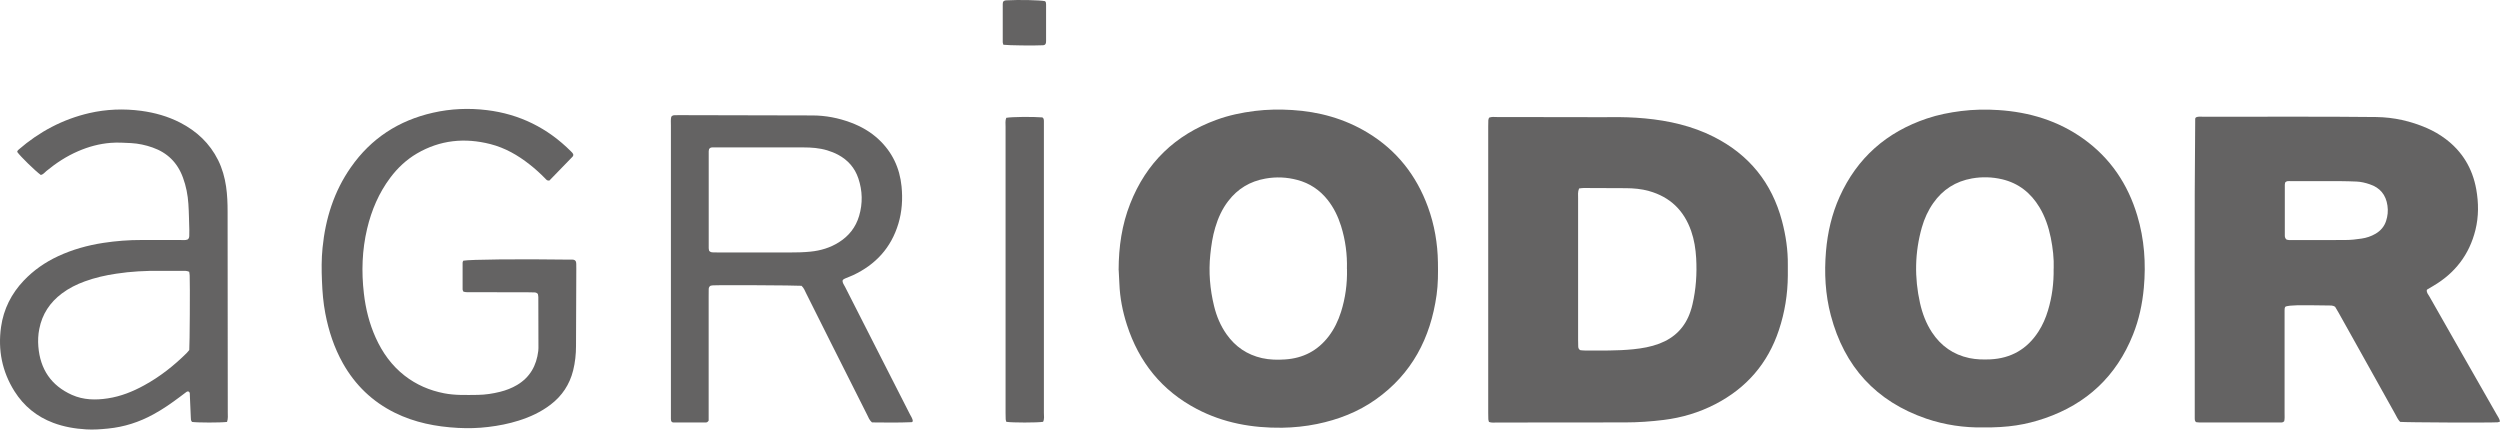
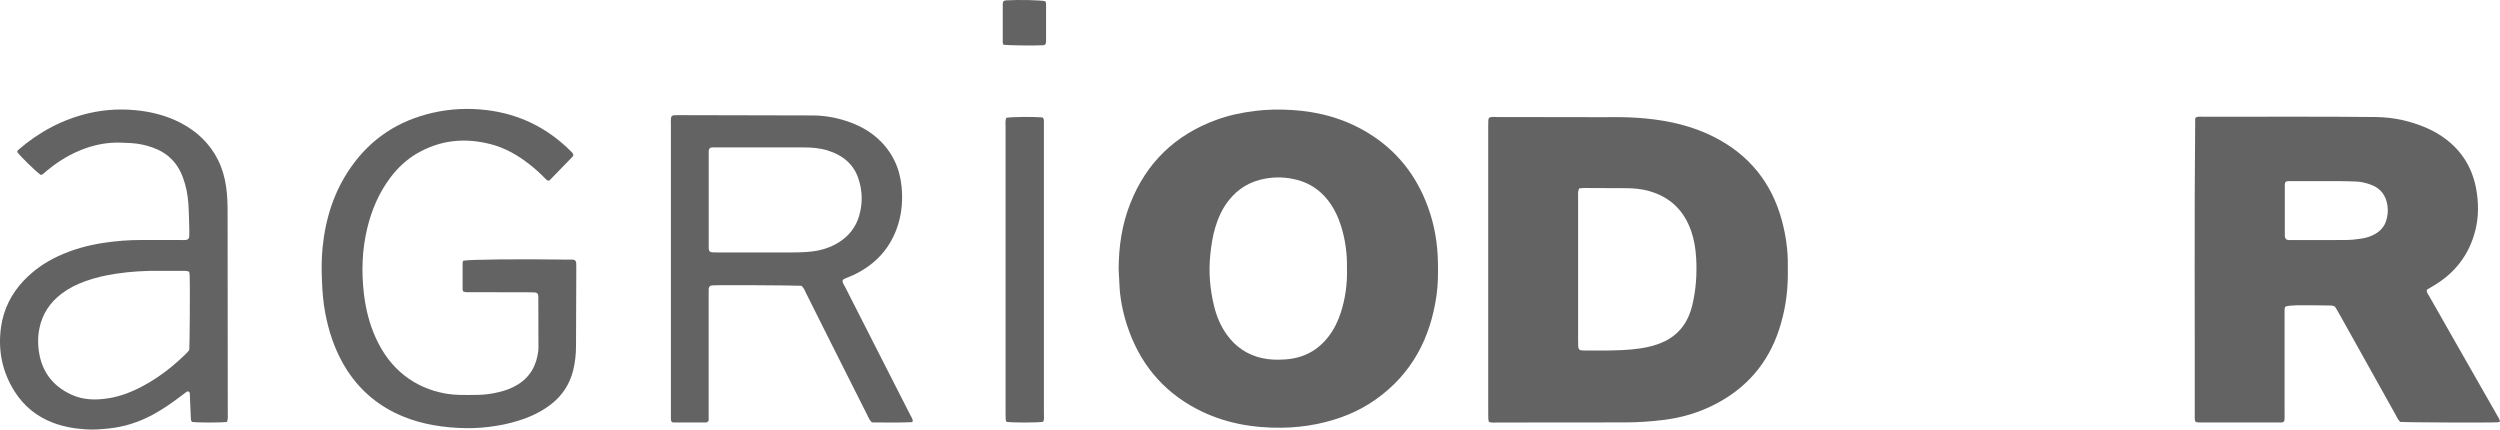
<svg xmlns="http://www.w3.org/2000/svg" width="291" height="50" viewBox="0 0 291 50" fill="none">
  <path d="M282.48 33.789C282.452 34.078 282.651 34.285 282.788 34.519C283.855 36.403 284.93 38.288 286.004 40.172C287.544 42.868 289.077 45.558 290.617 48.254C290.76 48.508 290.945 48.749 291 49.066C290.891 49.107 290.815 49.148 290.74 49.155C289.782 49.217 280.05 49.175 279.379 49.107C279.119 48.852 278.969 48.495 278.784 48.164C277.189 45.317 275.595 42.463 274.007 39.608C273.405 38.528 272.803 37.449 272.2 36.376C272.064 36.135 271.92 35.908 271.81 35.715C271.516 35.516 271.236 35.564 270.962 35.557C267.328 35.502 266.678 35.516 266.055 35.674C265.911 35.798 265.932 35.97 265.925 36.128C265.918 36.376 265.925 36.623 265.925 36.871C265.925 40.612 265.925 44.347 265.925 48.089C265.925 48.412 265.952 48.742 265.884 49.024C265.726 49.21 265.555 49.175 265.391 49.175C262.27 49.175 259.15 49.175 256.029 49.175C255.872 49.175 255.714 49.148 255.611 49.134C255.454 48.969 255.468 48.825 255.468 48.694C255.488 37.063 255.406 25.44 255.522 13.809C255.522 13.761 255.577 13.72 255.611 13.658C255.892 13.534 256.193 13.589 256.487 13.589C259.937 13.589 263.386 13.575 266.835 13.582C270.093 13.582 273.35 13.582 276.601 13.623C278.64 13.651 280.611 14.091 282.493 14.909C283.246 15.24 283.958 15.645 284.622 16.141C286.606 17.619 287.797 19.593 288.235 22.028C288.516 23.617 288.529 25.206 288.139 26.774C287.428 29.642 285.758 31.802 283.219 33.287C282.986 33.425 282.747 33.562 282.514 33.707C282.493 33.721 282.486 33.755 282.466 33.796L282.48 33.789ZM266.116 27.867C266.335 27.964 266.554 27.943 266.773 27.943C268.854 27.943 270.928 27.957 273.008 27.936C273.638 27.936 274.267 27.867 274.883 27.771C275.451 27.689 275.999 27.51 276.505 27.214C277.094 26.87 277.525 26.382 277.737 25.729C277.929 25.151 277.99 24.552 277.901 23.94C277.723 22.668 277.032 21.842 275.821 21.444C275.328 21.278 274.822 21.155 274.301 21.134C273.699 21.113 273.097 21.086 272.495 21.086C270.551 21.086 268.614 21.086 266.671 21.086C266.438 21.086 266.171 21.017 265.986 21.258C265.973 21.334 265.952 21.416 265.952 21.498C265.952 23.452 265.952 25.398 265.952 27.352C265.952 27.517 265.945 27.682 266.123 27.867H266.116Z" fill="#646363" />
  <path d="M173.323 13.699C173.638 13.568 173.939 13.623 174.234 13.623C177.628 13.623 181.016 13.63 184.41 13.637C185.423 13.637 186.436 13.651 187.449 13.637C188.79 13.616 190.131 13.658 191.466 13.781C194.258 14.043 196.968 14.655 199.5 15.934C203.593 18.011 206.241 21.271 207.425 25.722C207.87 27.4 208.123 29.112 208.103 30.853C208.103 31.265 208.103 31.678 208.103 32.091C208.089 34.25 207.747 36.362 207.069 38.405C205.783 42.297 203.292 45.166 199.665 47.043C197.776 48.02 195.771 48.618 193.656 48.88C192.164 49.065 190.665 49.169 189.16 49.169C184.177 49.169 179.202 49.182 174.22 49.182C173.926 49.182 173.624 49.23 173.316 49.114C173.289 49.004 173.241 48.9 173.241 48.797C173.228 48.55 173.228 48.302 173.228 48.054C173.228 36.946 173.228 25.845 173.228 14.738C173.228 14.49 173.228 14.242 173.241 13.995C173.241 13.892 173.296 13.788 173.33 13.699H173.323ZM183.801 21.946C183.637 22.351 183.691 22.716 183.691 23.067C183.691 28.562 183.691 34.058 183.691 39.553C183.691 39.801 183.691 40.048 183.705 40.296C183.705 40.461 183.733 40.626 183.931 40.757C184.075 40.771 184.26 40.798 184.451 40.798C186.34 40.798 188.229 40.846 190.104 40.654C191.137 40.55 192.164 40.372 193.143 40C194.942 39.319 196.167 38.074 196.777 36.231C196.866 35.97 196.941 35.708 197.002 35.44C197.42 33.659 197.536 31.857 197.434 30.041C197.372 28.968 197.208 27.916 196.852 26.891C196.01 24.484 194.395 22.922 191.938 22.235C191.055 21.987 190.166 21.911 189.262 21.904C187.62 21.891 185.984 21.891 184.342 21.884C184.177 21.884 184.02 21.911 183.801 21.939V21.946Z" fill="#646363" />
-   <path d="M230.81 49.753C228.675 49.788 226.41 49.478 224.213 48.728C218.368 46.72 214.686 42.683 213.106 36.706C212.462 34.264 212.332 31.774 212.544 29.264C212.729 27.056 213.222 24.924 214.132 22.902C216.178 18.362 219.607 15.37 224.288 13.795C225.588 13.355 226.923 13.094 228.285 12.922C229.736 12.743 231.186 12.715 232.63 12.812C236.217 13.046 239.57 14.05 242.526 16.168C245.654 18.41 247.686 21.437 248.781 25.103C249.603 27.847 249.801 30.653 249.541 33.508C249.37 35.385 248.98 37.201 248.282 38.948C246.352 43.783 242.896 47.009 238.01 48.687C235.799 49.444 233.76 49.781 230.81 49.753ZM239.05 31.265C239.091 30.103 238.954 28.879 238.708 27.661C238.454 26.416 238.051 25.22 237.394 24.126C236.381 22.448 234.957 21.32 233.041 20.866C231.885 20.598 230.721 20.563 229.537 20.769C227.635 21.107 226.136 22.062 225.027 23.644C224.425 24.504 223.994 25.453 223.706 26.464C222.878 29.381 222.83 32.318 223.487 35.268C223.761 36.486 224.192 37.634 224.877 38.68C225.924 40.262 227.354 41.28 229.222 41.678C230.037 41.85 230.851 41.864 231.672 41.83C234.081 41.713 235.956 40.64 237.27 38.604C237.763 37.841 238.126 37.008 238.386 36.135C238.858 34.574 239.07 32.971 239.043 31.252L239.05 31.265Z" fill="#646363" />
  <path d="M130.208 31.43C130.215 28.7 130.592 26.155 131.55 23.72C133.425 18.94 136.799 15.694 141.596 13.947C143.04 13.417 144.532 13.107 146.058 12.915C147.509 12.736 148.953 12.715 150.404 12.805C153.531 12.997 156.495 13.809 159.198 15.446C162.565 17.482 164.865 20.405 166.213 24.091C166.972 26.175 167.342 28.335 167.376 30.55C167.397 31.816 167.397 33.081 167.219 34.333C166.514 39.354 164.338 43.522 160.142 46.493C158.076 47.958 155.769 48.845 153.299 49.354C151.951 49.629 150.589 49.767 149.227 49.788C145.764 49.829 142.417 49.237 139.31 47.607C135.245 45.475 132.576 42.16 131.173 37.806C130.674 36.259 130.359 34.67 130.297 33.04C130.277 32.462 130.236 31.884 130.215 31.437L130.208 31.43ZM156.782 31.313C156.83 29.628 156.611 27.943 156.098 26.306C155.749 25.199 155.249 24.16 154.524 23.252C153.607 22.104 152.443 21.327 151.02 20.948C149.788 20.618 148.542 20.563 147.283 20.79C145.504 21.107 144.067 21.966 142.965 23.404C142.253 24.332 141.781 25.378 141.452 26.492C141.144 27.524 140.987 28.576 140.878 29.649C140.672 31.671 140.837 33.659 141.316 35.619C141.603 36.802 142.068 37.916 142.773 38.913C143.8 40.365 145.169 41.293 146.9 41.685C147.797 41.885 148.693 41.899 149.596 41.837C151.677 41.699 153.374 40.826 154.654 39.154C155.311 38.294 155.769 37.332 156.098 36.3C156.604 34.691 156.83 33.033 156.789 31.313H156.782Z" fill="#646363" />
  <path d="M93.294 33.267C92.773 33.212 83.589 33.164 82.919 33.219C82.816 33.225 82.713 33.267 82.665 33.281C82.501 33.425 82.494 33.562 82.494 33.7C82.487 33.975 82.487 34.25 82.487 34.525C82.487 39.037 82.487 43.542 82.487 48.054C82.487 48.385 82.487 48.715 82.487 48.962C82.371 49.134 82.275 49.175 82.159 49.175C80.9 49.175 79.641 49.175 78.381 49.175C78.327 49.175 78.279 49.148 78.231 49.134C78.101 49.038 78.094 48.9 78.094 48.763C78.094 48.515 78.094 48.268 78.094 48.02C78.094 36.885 78.094 25.749 78.094 14.607C78.094 14.256 78.06 13.898 78.135 13.596C78.258 13.424 78.402 13.417 78.532 13.41C78.696 13.403 78.86 13.403 79.025 13.403C84.198 13.41 89.372 13.417 94.546 13.438C96.093 13.438 97.591 13.726 99.042 14.27C100.233 14.717 101.321 15.336 102.259 16.209C103.86 17.695 104.729 19.552 104.942 21.705C105.085 23.163 104.996 24.614 104.572 26.031C103.73 28.837 101.93 30.791 99.316 32.022C99.022 32.159 98.707 32.269 98.406 32.4C98.283 32.455 98.153 32.503 98.077 32.648C98.057 32.937 98.242 33.157 98.365 33.391C99.556 35.743 100.753 38.088 101.951 40.441C103.272 43.033 104.599 45.627 105.913 48.219C106.043 48.481 106.235 48.728 106.256 49.031C106.201 49.079 106.16 49.141 106.119 49.141C104.565 49.21 103.005 49.182 101.499 49.169C101.191 48.9 101.082 48.584 100.938 48.288C99.514 45.468 98.098 42.648 96.681 39.828C95.73 37.937 94.792 36.045 93.841 34.154C93.697 33.865 93.588 33.542 93.307 33.274L93.294 33.267ZM82.549 29.202C82.672 29.332 82.802 29.367 82.939 29.374C83.186 29.381 83.432 29.388 83.678 29.388C86.409 29.388 89.146 29.388 91.877 29.388C92.698 29.388 93.519 29.374 94.334 29.291C95.518 29.174 96.64 28.837 97.653 28.198C98.81 27.469 99.61 26.457 100 25.137C100.432 23.672 100.397 22.207 99.911 20.763C99.501 19.538 98.7 18.63 97.564 18.018C97.153 17.798 96.722 17.633 96.278 17.495C95.374 17.227 94.457 17.159 93.519 17.159C90.159 17.159 86.792 17.159 83.432 17.159C83.268 17.159 83.103 17.159 82.939 17.159C82.802 17.159 82.665 17.172 82.542 17.344C82.535 17.399 82.494 17.502 82.494 17.613C82.494 21.375 82.494 25.137 82.494 28.899C82.494 29.009 82.535 29.112 82.549 29.195V29.202Z" fill="#646363" />
  <path d="M26.418 49.114C25.617 49.21 23.023 49.203 22.359 49.114C22.202 48.969 22.215 48.77 22.209 48.577C22.168 47.724 22.14 46.878 22.099 46.025C22.092 45.867 22.133 45.688 21.976 45.585C21.846 45.53 21.75 45.585 21.668 45.647C21.401 45.84 21.141 46.046 20.881 46.239C19.916 46.961 18.924 47.649 17.863 48.226C16.214 49.134 14.462 49.698 12.58 49.884C11.731 49.967 10.889 50.035 10.041 49.98C8.727 49.905 7.44 49.684 6.194 49.217C4.285 48.495 2.779 47.277 1.685 45.544C0.24 43.247 -0.259 40.722 0.124 38.047C0.418 35.983 1.322 34.181 2.766 32.661C3.916 31.451 5.257 30.522 6.763 29.821C8.432 29.044 10.191 28.555 12.018 28.273C13.51 28.046 15.002 27.929 16.515 27.936C17.993 27.936 19.471 27.936 20.949 27.936C21.25 27.936 21.552 27.985 21.832 27.881C22.003 27.771 22.024 27.606 22.031 27.441C22.044 27.221 22.044 27.001 22.038 26.781C22.003 25.763 21.997 24.745 21.928 23.734C21.86 22.688 21.661 21.664 21.298 20.68C20.669 18.94 19.485 17.771 17.747 17.165C16.946 16.883 16.118 16.705 15.262 16.656C14.469 16.615 13.681 16.567 12.888 16.629C11.56 16.732 10.307 17.076 9.096 17.599C7.755 18.177 6.543 18.967 5.414 19.896C5.209 20.068 5.038 20.302 4.757 20.37C4.1 19.896 2.362 18.197 2.006 17.688C2.006 17.571 2.081 17.489 2.17 17.413C4.573 15.329 7.31 13.878 10.403 13.162C12.388 12.709 14.407 12.633 16.433 12.901C18.02 13.114 19.54 13.541 20.963 14.27C22.893 15.26 24.412 16.677 25.391 18.644C25.87 19.614 26.157 20.639 26.315 21.705C26.459 22.688 26.493 23.672 26.493 24.662C26.493 32.441 26.506 40.22 26.513 47.999C26.513 48.35 26.561 48.708 26.431 49.1L26.418 49.114ZM22.017 31.63C21.702 31.499 21.456 31.527 21.216 31.527C20.368 31.527 19.519 31.527 18.677 31.527C16.953 31.506 15.235 31.595 13.531 31.857C12.285 32.042 11.06 32.318 9.876 32.751C8.925 33.095 8.015 33.549 7.2 34.161C5.811 35.206 4.908 36.561 4.573 38.288C4.436 38.969 4.408 39.656 4.463 40.337C4.675 42.972 5.948 44.877 8.371 45.964C9.712 46.562 11.129 46.589 12.552 46.369C14.051 46.142 15.447 45.585 16.775 44.856C18.616 43.852 20.244 42.566 21.73 41.094C21.846 40.977 21.942 40.846 22.031 40.743C22.085 40.145 22.127 33.205 22.079 32.07C22.079 31.939 22.044 31.802 22.024 31.637L22.017 31.63Z" fill="#646363" />
  <path d="M62.614 34.223C62.483 34.078 62.353 34.044 62.217 34.037C61.97 34.03 61.724 34.023 61.477 34.023C59.26 34.023 57.043 34.016 54.825 34.01C54.531 34.01 54.23 34.037 53.943 33.948C53.902 33.851 53.847 33.776 53.847 33.7C53.847 32.655 53.847 31.609 53.847 30.564C53.847 30.488 53.902 30.412 53.929 30.344C54.661 30.199 60.369 30.137 66.234 30.22C66.473 30.22 66.727 30.178 66.918 30.295C67.069 30.426 67.069 30.564 67.076 30.701C67.082 30.894 67.082 31.086 67.082 31.279C67.069 34.278 67.055 37.27 67.048 40.269C67.048 41.231 66.946 42.188 66.713 43.123C66.302 44.76 65.426 46.08 64.092 47.098C62.969 47.958 61.703 48.543 60.362 48.962C59.212 49.327 58.035 49.554 56.837 49.698C55.66 49.843 54.49 49.87 53.313 49.808C50.754 49.671 48.269 49.189 45.949 48.041C43.342 46.748 41.343 44.822 39.913 42.284C38.894 40.468 38.257 38.522 37.867 36.486C37.627 35.241 37.525 33.982 37.477 32.717C37.422 31.423 37.415 30.13 37.545 28.844C37.881 25.453 38.873 22.283 40.844 19.47C43.198 16.099 46.415 14.022 50.398 13.121C52.478 12.647 54.586 12.564 56.68 12.819C60.471 13.279 63.736 14.896 66.446 17.606C66.562 17.723 66.692 17.826 66.74 18.025C66.72 18.08 66.713 18.17 66.658 18.225C65.748 19.174 64.831 20.116 63.948 21.017C63.681 21.058 63.585 20.9 63.476 20.79C62.901 20.199 62.292 19.648 61.642 19.139C60.273 18.059 58.781 17.207 57.084 16.773C54.093 16.01 51.226 16.292 48.529 17.867C47.311 18.582 46.291 19.538 45.443 20.666C44.102 22.448 43.246 24.463 42.733 26.623C42.144 29.112 42.062 31.623 42.356 34.161C42.562 35.949 42.993 37.675 43.732 39.312C44.512 41.039 45.587 42.545 47.092 43.721C48.461 44.787 50.001 45.448 51.691 45.778C52.991 46.032 54.305 45.977 55.619 45.964C56.502 45.95 57.364 45.819 58.213 45.606C58.904 45.434 59.568 45.179 60.184 44.815C61.69 43.921 62.449 42.559 62.655 40.846C62.668 40.736 62.675 40.626 62.675 40.516C62.675 38.535 62.668 36.554 62.661 34.58C62.661 34.45 62.62 34.312 62.607 34.216L62.614 34.223Z" fill="#646363" />
  <path d="M117.137 13.713C117.76 13.596 120.251 13.575 121.332 13.665C121.496 13.761 121.503 13.926 121.51 14.091C121.51 14.311 121.51 14.531 121.51 14.751C121.51 25.852 121.51 36.96 121.51 48.061C121.51 48.412 121.585 48.777 121.414 49.1C120.723 49.21 117.808 49.21 117.137 49.1C117.11 49.01 117.068 48.907 117.062 48.804C117.048 48.556 117.048 48.309 117.048 48.061C117.048 36.96 117.048 25.852 117.048 14.751C117.048 14.4 116.993 14.043 117.13 13.713H117.137Z" fill="#646363" />
  <path d="M116.795 5.205C116.761 5.081 116.719 5.005 116.719 4.929C116.719 3.451 116.713 1.972 116.719 0.486C116.719 0.383 116.747 0.273 116.754 0.218C116.884 0.053 117.021 0.046 117.157 0.039C118.601 -0.043 121.072 0.012 121.64 0.136C121.756 0.232 121.763 0.376 121.763 0.514C121.763 1.938 121.763 3.361 121.763 4.792C121.763 4.929 121.763 5.067 121.633 5.198C121.585 5.218 121.51 5.26 121.435 5.267C120.436 5.322 117.404 5.287 116.802 5.211L116.795 5.205Z" fill="#646363" />
</svg>